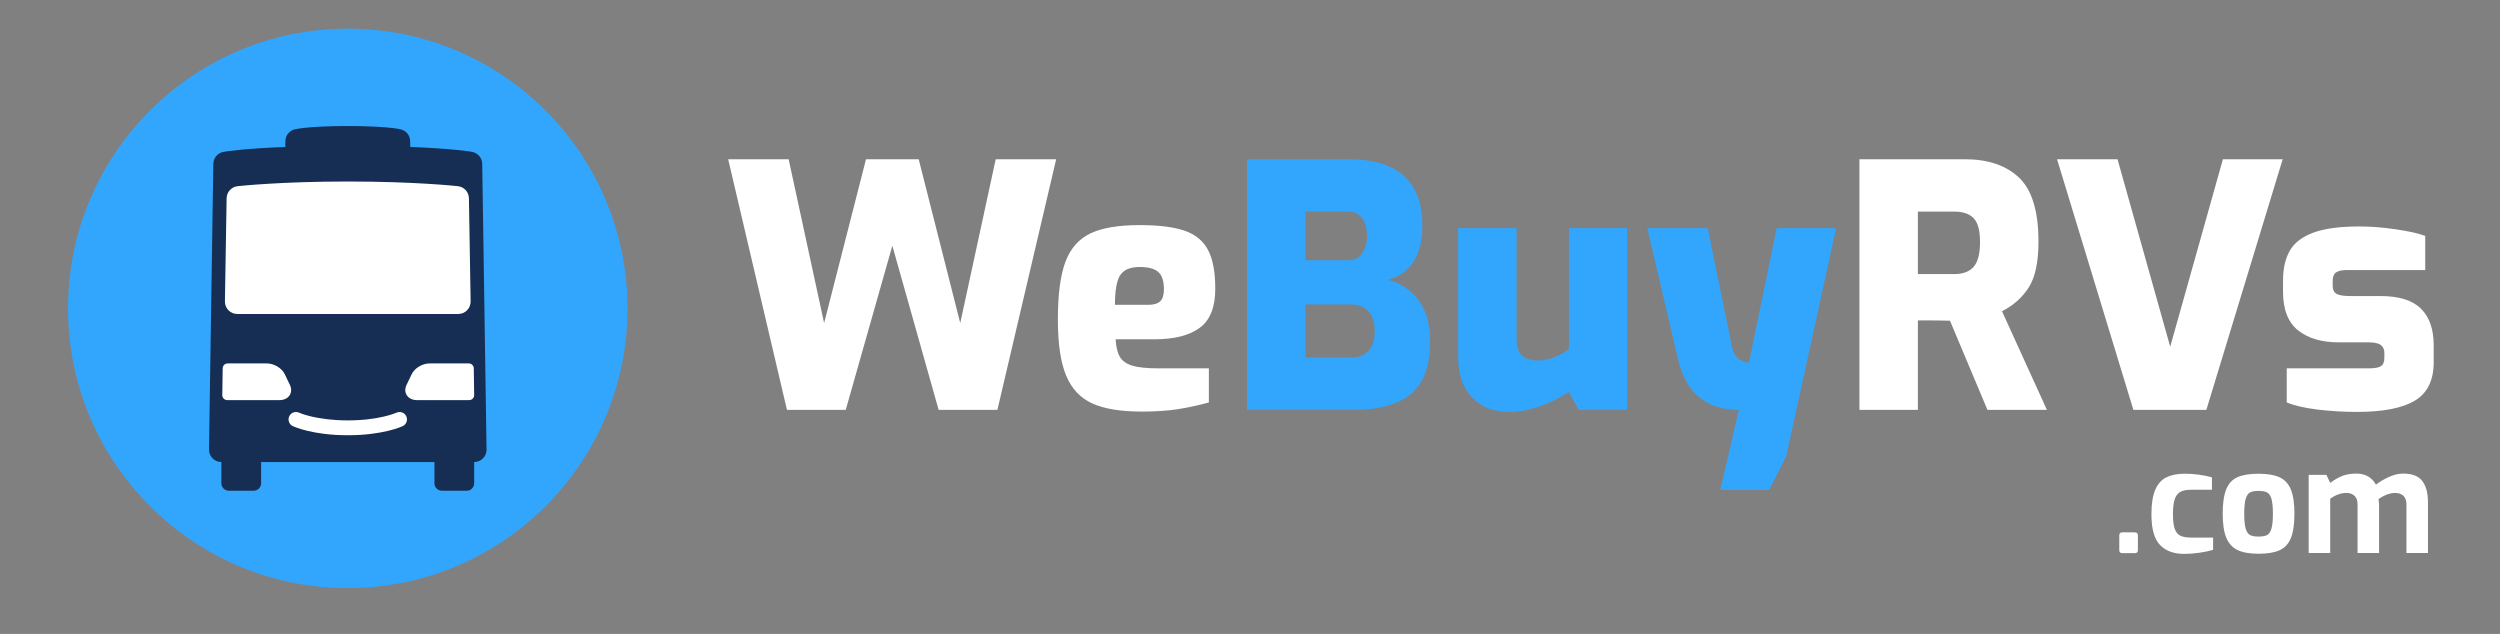
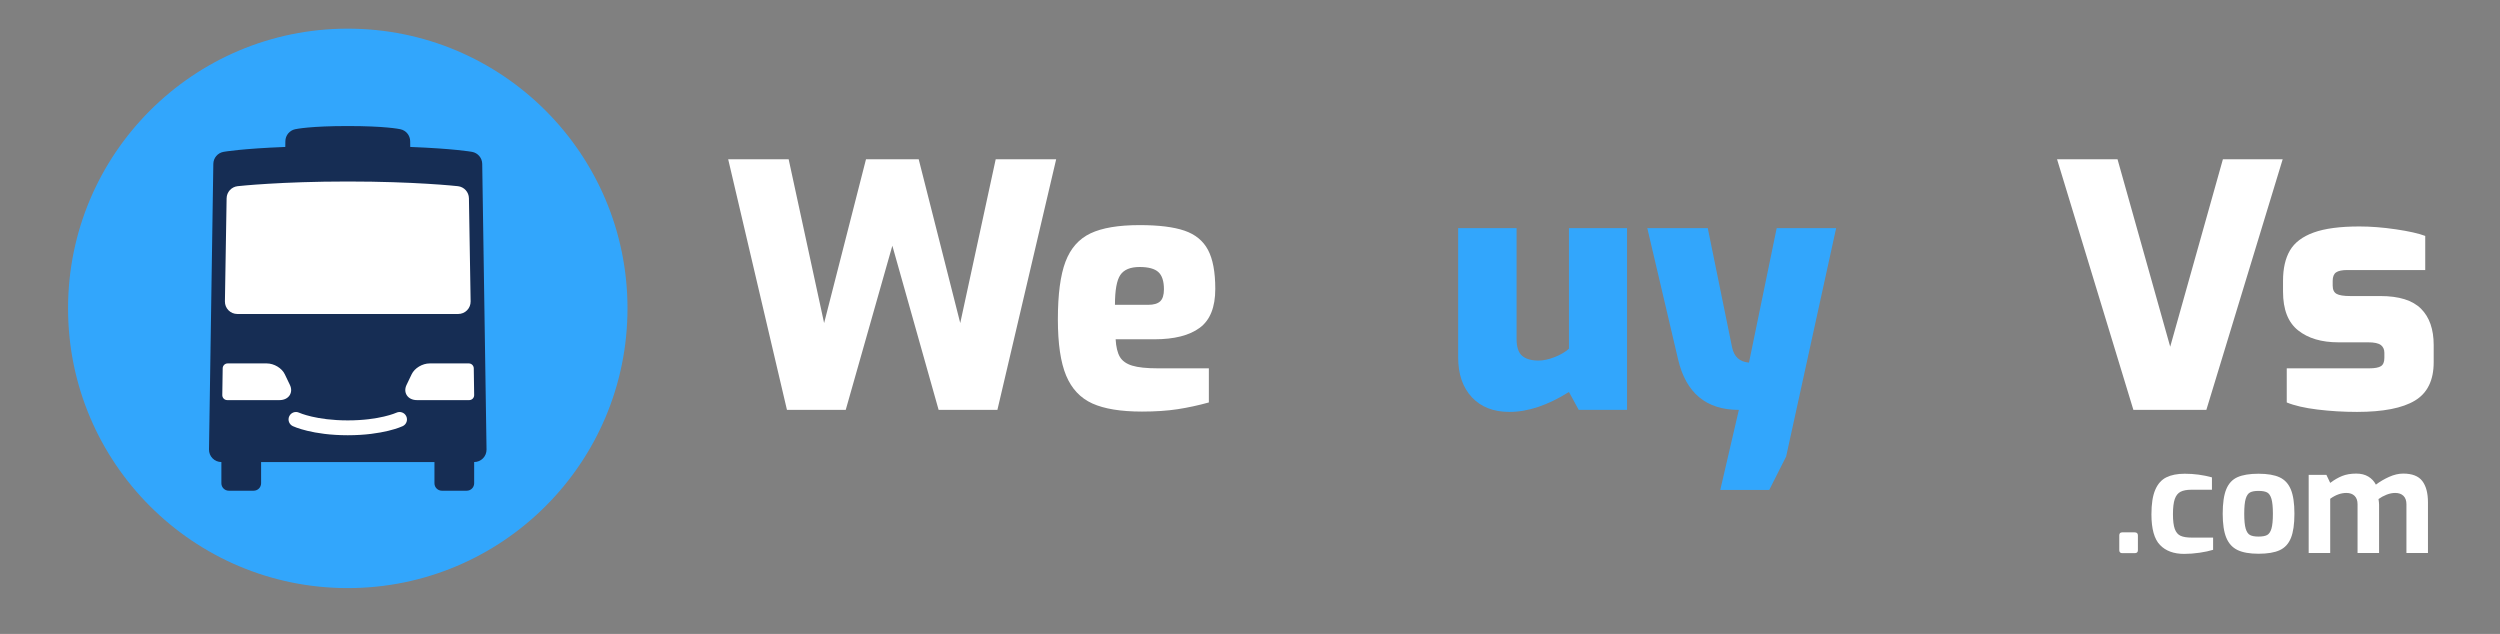
<svg xmlns="http://www.w3.org/2000/svg" width="698px" height="177px" viewBox="0 0 698 177">
  <rect x="0" y="0" width="698" height="177" fill="#808080" stroke="none" />
  <title>we-buy-rvs-white-logo</title>
  <g id="we-buy-rvs-white-logo" stroke="none" stroke-width="1" fill="none" fill-rule="evenodd">
    <g id="Group-37" transform="translate(19, 8)">
      <path d="M156.196,78.098 C156.196,34.966 121.23,0 78.098,0 C34.966,0 0.001,34.966 0.001,78.098 C0.001,121.23 34.966,156.196 78.098,156.196 C121.23,156.196 156.196,121.23 156.196,78.098" id="Fill-1" fill="#32A6FC" />
      <path d="M115.635,37.747 C115.611,36.094 114.417,34.69 112.79,34.398 C112.514,34.349 107.615,33.498 95.54,33.027 L95.521,31.416 C95.501,29.809 94.374,28.427 92.804,28.083 C92.386,27.992 88.42,27.19 78.098,27.19 C67.775,27.19 63.81,27.992 63.391,28.083 C61.821,28.427 60.695,29.809 60.675,31.416 L60.655,33.027 C48.58,33.498 43.682,34.349 43.406,34.398 C41.778,34.69 40.585,36.094 40.561,37.747 L39.355,117.496 C39.341,118.42 39.698,119.313 40.348,119.972 C40.997,120.631 41.884,121.002 42.809,121.002 L42.809,126.933 C42.809,128.078 43.738,129.006 44.882,129.006 L51.824,129.006 C52.969,129.006 53.897,128.078 53.897,126.933 L53.897,121.002 L102.298,121.002 L102.298,126.933 C102.298,128.078 103.227,129.006 104.371,129.006 L111.314,129.006 C112.458,129.006 113.386,128.078 113.386,126.933 L113.386,121.002 C114.312,121.002 115.198,120.631 115.848,119.972 C116.497,119.313 116.855,118.42 116.841,117.496 L115.635,37.747 Z" id="Fill-3" fill="#162D54" />
      <path d="M61.952,99.492 L60.515,96.492 C59.69,94.767 57.52,93.466 55.469,93.466 L44.556,93.466 C43.801,93.466 43.185,94.073 43.174,94.828 L43.063,102.308 C43.057,102.678 43.201,103.035 43.461,103.298 C43.721,103.562 44.075,103.71 44.445,103.71 L59.05,103.71 C60.301,103.71 61.335,103.208 61.887,102.332 C62.401,101.515 62.425,100.48 61.952,99.492" id="Fill-5" fill="#FFFFFF" />
      <path d="M113.276,94.828 C113.264,94.073 112.649,93.466 111.894,93.466 L100.981,93.466 C98.929,93.466 96.759,94.767 95.933,96.492 L94.498,99.492 C94.025,100.48 94.048,101.515 94.563,102.332 C95.115,103.208 96.149,103.71 97.4,103.71 L112.005,103.71 C112.375,103.71 112.729,103.562 112.989,103.298 C113.249,103.035 113.392,102.678 113.386,102.308 L113.276,94.828 Z" id="Fill-7" fill="#FFFFFF" />
      <path d="M47.252,79.662 L108.943,79.662 C109.869,79.662 110.757,79.29 111.406,78.63 C112.056,77.97 112.413,77.077 112.399,76.15 L111.925,47.36 C111.896,45.62 110.577,44.173 108.848,43.983 C108.363,43.929 96.765,42.676 78.098,42.676 C59.43,42.676 47.831,43.929 47.347,43.983 C45.617,44.173 44.299,45.62 44.271,47.36 L43.797,76.15 C43.782,77.077 44.14,77.97 44.789,78.63 C45.439,79.29 46.325,79.662 47.252,79.662" id="Fill-9" fill="#FFFFFF" />
      <path d="M91.679,107.225 C91.634,107.246 86.94,109.374 78.098,109.374 C69.299,109.374 64.608,107.267 64.516,107.225 C63.486,106.74 62.252,107.181 61.762,108.213 C61.271,109.247 61.712,110.484 62.746,110.975 C62.965,111.078 68.226,113.52 78.098,113.52 C87.969,113.52 93.23,111.078 93.449,110.975 C94.48,110.485 94.917,109.256 94.433,108.223 C93.949,107.19 92.714,106.744 91.679,107.225" id="Fill-11" fill="#FFFFFF" />
      <polygon id="Fill-13" fill="#FFFFFF" points="184.308 36.459 201.19 36.459 211.092 82.2 222.787 36.459 237.499 36.459 249.1 82.2 259.002 36.459 275.884 36.459 259.474 106.438 243.064 106.438 230.143 60.603 217.128 106.438 200.718 106.438" />
      <path d="M301.538,77.108 C303.108,77.108 304.24,76.778 304.933,76.118 C305.624,75.458 305.971,74.342 305.971,72.77 C305.971,70.506 305.452,68.903 304.414,67.96 C303.377,67.017 301.632,66.545 299.18,66.545 C296.601,66.545 294.809,67.285 293.805,68.761 C292.798,70.239 292.295,73.022 292.295,77.108 L301.538,77.108 Z M285.976,104.647 C282.642,103.138 280.207,100.545 278.667,96.866 C277.126,93.188 276.356,87.954 276.356,81.164 C276.356,74.184 277.063,68.825 278.478,65.083 C279.893,61.343 282.219,58.703 285.458,57.161 C288.695,55.621 293.269,54.851 299.18,54.851 C304.523,54.851 308.705,55.369 311.724,56.407 C314.741,57.444 316.926,59.236 318.278,61.782 C319.63,64.329 320.306,67.96 320.306,72.675 C320.306,77.768 318.858,81.384 315.968,83.521 C313.075,85.659 308.861,86.728 303.33,86.728 L292.484,86.728 C292.609,88.866 293.003,90.501 293.663,91.632 C294.323,92.764 295.47,93.582 297.105,94.084 C298.739,94.588 301.128,94.838 304.272,94.838 L318.514,94.838 L318.514,104.364 C315.558,105.182 312.65,105.811 309.79,106.251 C306.929,106.69 303.612,106.911 299.84,106.911 C293.93,106.911 289.309,106.156 285.976,104.647 L285.976,104.647 Z" id="Fill-15" fill="#FFFFFF" />
-       <path d="M358.313,91.821 C360.387,91.821 361.991,91.193 363.123,89.935 C364.254,88.677 364.82,86.791 364.82,84.276 C364.82,82.012 364.238,80.237 363.076,78.947 C361.912,77.659 360.324,77.014 358.313,77.014 L345.486,77.014 L345.486,91.821 L358.313,91.821 Z M357.464,64.659 C359.098,64.659 360.372,64.031 361.284,62.773 C362.194,61.516 362.651,59.882 362.651,57.868 C362.651,55.48 362.147,53.751 361.142,52.681 C360.135,51.613 358.878,51.078 357.37,51.078 L345.486,51.078 L345.486,64.659 L357.464,64.659 Z M329.17,36.46 L357.464,36.46 C371.234,36.46 378.119,42.654 378.119,55.039 C378.119,59.127 377.3,62.459 375.667,65.036 C374.031,67.615 371.642,69.313 368.499,70.129 C371.894,70.947 374.707,72.802 376.939,75.694 C379.17,78.586 380.288,82.422 380.288,87.199 C380.288,94.053 378.51,98.974 374.959,101.959 C371.406,104.946 366.014,106.439 358.785,106.439 L329.17,106.439 L329.17,36.46 Z" id="Fill-17" fill="#32A6FC" />
      <path d="M391.934,102.902 C389.387,100.167 388.115,96.442 388.115,91.726 L388.115,55.699 L404.43,55.699 L404.43,86.633 C404.43,88.897 404.949,90.469 405.987,91.349 C407.024,92.23 408.547,92.669 410.561,92.669 C411.881,92.669 413.358,92.355 414.994,91.726 C416.627,91.098 417.979,90.311 419.048,89.368 L419.048,55.699 L435.27,55.699 L435.27,106.439 L421.784,106.439 L419.048,101.44 C413.138,105.151 407.605,107.005 402.45,107.005 C397.985,107.005 394.48,105.637 391.934,102.902" id="Fill-19" fill="#32A6FC" />
      <path d="M466.487,106.439 C457.37,106.439 451.711,101.723 449.51,92.292 L440.928,55.699 L457.81,55.699 L464.6,88.991 C465.167,91.632 466.737,93.047 469.316,93.235 L477.05,55.699 L493.648,55.699 L479.69,119.454 L474.974,128.791 L461.3,128.791 L466.487,106.439 Z" id="Fill-21" fill="#32A6FC" />
-       <path d="M526.658,68.525 C529.047,68.525 530.838,67.85 532.033,66.498 C533.226,65.146 533.824,62.836 533.824,59.566 C533.824,56.359 533.226,54.143 532.033,52.917 C530.838,51.691 529.047,51.078 526.658,51.078 L516.471,51.078 L516.471,68.525 L526.658,68.525 Z M500.156,36.459 L529.581,36.459 C536.056,36.459 541.101,38.173 544.718,41.599 C548.332,45.027 550.14,50.983 550.14,59.471 C550.14,65.13 549.245,69.374 547.452,72.203 C545.662,75.033 543.162,77.265 539.956,78.9 L552.499,106.439 L535.899,106.439 L525.431,81.54 C523.67,81.478 520.683,81.446 516.471,81.446 L516.471,106.439 L500.156,106.439 L500.156,36.459 Z" id="Fill-23" fill="#FFFFFF" />
      <polygon id="Fill-25" fill="#FFFFFF" points="555.327 36.459 572.21 36.459 586.922 88.802 601.635 36.459 618.327 36.459 597.014 106.438 576.641 106.438" />
      <path d="M628.041,106.345 C624.457,105.906 621.596,105.245 619.459,104.365 L619.459,94.839 L642.471,94.839 C644.042,94.839 645.143,94.636 645.771,94.226 C646.399,93.818 646.715,93.047 646.715,91.915 L646.715,90.501 C646.715,89.557 646.385,88.835 645.725,88.331 C645.064,87.829 643.886,87.577 642.187,87.577 L633.889,87.577 C629.173,87.577 625.415,86.461 622.618,84.229 C619.819,81.998 618.421,78.398 618.421,73.43 L618.421,70.412 C618.421,66.955 619.065,64.126 620.354,61.924 C621.643,59.724 623.844,58.057 626.956,56.926 C630.068,55.794 634.327,55.228 639.735,55.228 C642.942,55.228 646.353,55.496 649.969,56.03 C653.583,56.565 656.302,57.178 658.126,57.868 L658.126,67.394 L636.341,67.394 C634.894,67.394 633.855,67.615 633.228,68.054 C632.599,68.495 632.285,69.281 632.285,70.412 L632.285,71.733 C632.285,72.864 632.646,73.635 633.369,74.043 C634.092,74.453 635.365,74.656 637.189,74.656 L645.583,74.656 C650.801,74.656 654.59,75.835 656.947,78.193 C659.306,80.551 660.484,83.931 660.484,88.331 L660.484,93.141 C660.484,98.172 658.739,101.74 655.25,103.845 C651.761,105.953 646.368,107.005 639.075,107.005 C635.303,107.005 631.625,106.784 628.041,106.345" id="Fill-27" fill="#FFFFFF" />
      <path d="M572.927,146.239 C572.778,146.104 572.703,145.901 572.703,145.63 L572.703,141.487 C572.703,140.919 572.974,140.635 573.516,140.635 L577.008,140.635 C577.604,140.635 577.902,140.919 577.902,141.487 L577.902,145.63 C577.902,146.172 577.604,146.442 577.008,146.442 L573.516,146.442 C573.272,146.442 573.075,146.375 572.927,146.239" id="Fill-29" fill="#FFFFFF" />
      <path d="M584.076,144.168 C582.477,142.517 581.679,139.66 581.679,135.598 C581.679,132.701 582.03,130.427 582.736,128.775 C583.438,127.124 584.468,125.96 585.822,125.282 C587.176,124.606 588.894,124.267 590.98,124.267 C593.606,124.267 596.139,124.606 598.574,125.282 L598.574,128.734 L592.847,128.734 C591.548,128.734 590.534,128.924 589.803,129.303 C589.071,129.683 588.537,130.359 588.197,131.334 C587.859,132.309 587.689,133.717 587.689,135.558 C587.689,137.372 587.859,138.746 588.197,139.68 C588.537,140.614 589.071,141.251 589.803,141.589 C590.534,141.928 591.576,142.097 592.929,142.097 L598.899,142.097 L598.899,145.508 C597.87,145.833 596.611,146.104 595.122,146.321 C593.634,146.537 592.198,146.646 590.817,146.646 C587.92,146.646 585.673,145.82 584.076,144.168" id="Fill-31" fill="#FFFFFF" />
      <path d="M613.967,141.386 C614.508,141.102 614.914,140.507 615.186,139.599 C615.456,138.692 615.592,137.304 615.592,135.436 C615.592,133.568 615.456,132.18 615.186,131.273 C614.914,130.366 614.508,129.77 613.967,129.486 C613.425,129.202 612.627,129.059 611.571,129.059 C610.541,129.059 609.756,129.202 609.215,129.486 C608.673,129.77 608.267,130.366 607.996,131.273 C607.726,132.18 607.59,133.568 607.59,135.436 C607.59,137.304 607.726,138.692 607.996,139.599 C608.267,140.507 608.673,141.102 609.215,141.386 C609.756,141.671 610.541,141.813 611.571,141.813 C612.627,141.813 613.425,141.671 613.967,141.386 M605.722,145.57 C604.286,144.879 603.238,143.728 602.574,142.117 C601.91,140.507 601.579,138.279 601.579,135.436 C601.579,132.485 601.91,130.204 602.574,128.593 C603.238,126.982 604.286,125.858 605.722,125.221 C607.157,124.586 609.107,124.267 611.571,124.267 C614.062,124.267 616.025,124.599 617.46,125.262 C618.895,125.926 619.944,127.063 620.608,128.674 C621.271,130.285 621.603,132.539 621.603,135.436 C621.603,138.334 621.278,140.588 620.628,142.198 C619.978,143.81 618.936,144.947 617.5,145.61 C616.065,146.274 614.089,146.605 611.571,146.605 C609.107,146.605 607.157,146.26 605.722,145.57" id="Fill-33" fill="#FFFFFF" />
      <path d="M625.583,124.592 L630.538,124.592 L631.594,126.826 C632.703,125.987 633.813,125.343 634.924,124.897 C636.034,124.45 637.347,124.226 638.863,124.226 C640.19,124.226 641.313,124.504 642.234,125.059 C643.155,125.614 643.859,126.365 644.347,127.313 C645.457,126.474 646.688,125.749 648.043,125.14 C649.396,124.531 650.709,124.226 651.982,124.226 C654.473,124.226 656.247,124.917 657.303,126.298 C658.358,127.678 658.887,129.669 658.887,132.268 L658.887,146.402 L652.876,146.402 L652.876,132.796 C652.876,131.767 652.598,130.982 652.043,130.441 C651.488,129.899 650.724,129.628 649.748,129.628 C648.963,129.628 648.157,129.791 647.332,130.115 C646.506,130.441 645.754,130.846 645.078,131.334 C645.186,132.038 645.24,132.566 645.24,132.918 L645.24,146.402 L639.229,146.402 L639.229,132.796 C639.229,131.767 638.951,130.982 638.396,130.441 C637.842,129.899 637.076,129.628 636.102,129.628 C634.612,129.628 633.109,130.17 631.594,131.253 L631.594,146.402 L625.583,146.402 L625.583,124.592 Z" id="Fill-35" fill="#FFFFFF" />
    </g>
  </g>
</svg>